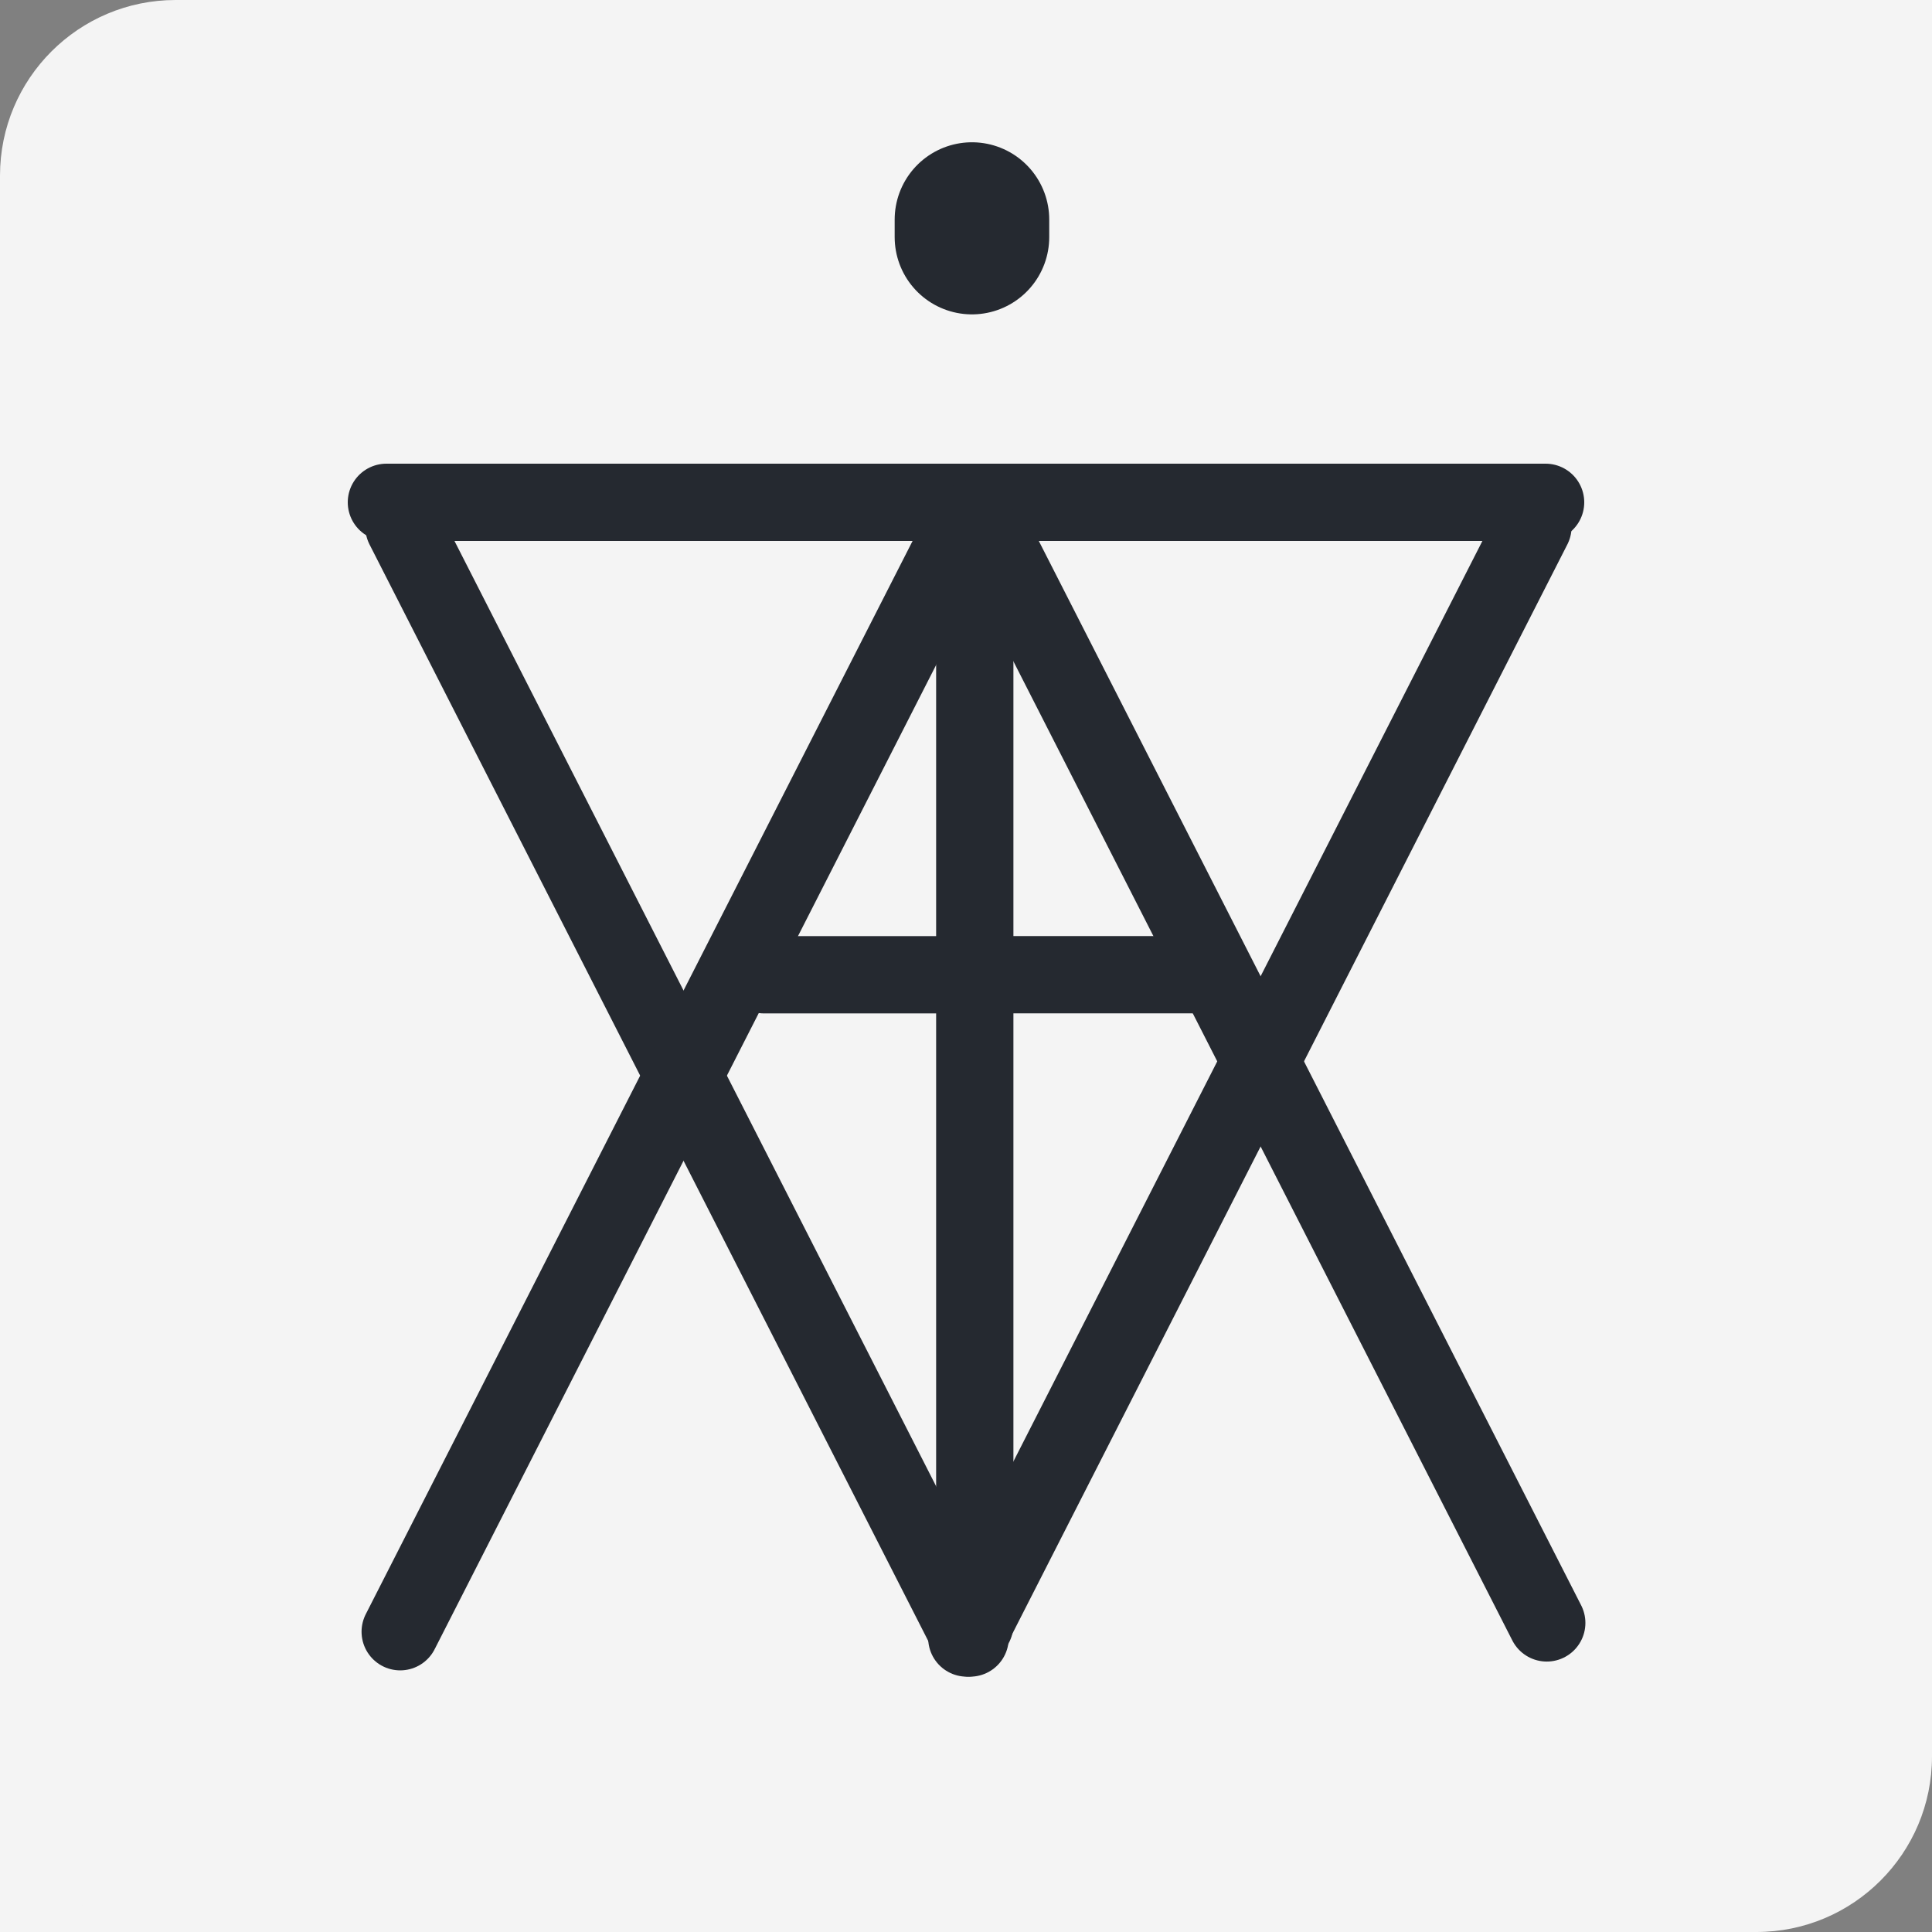
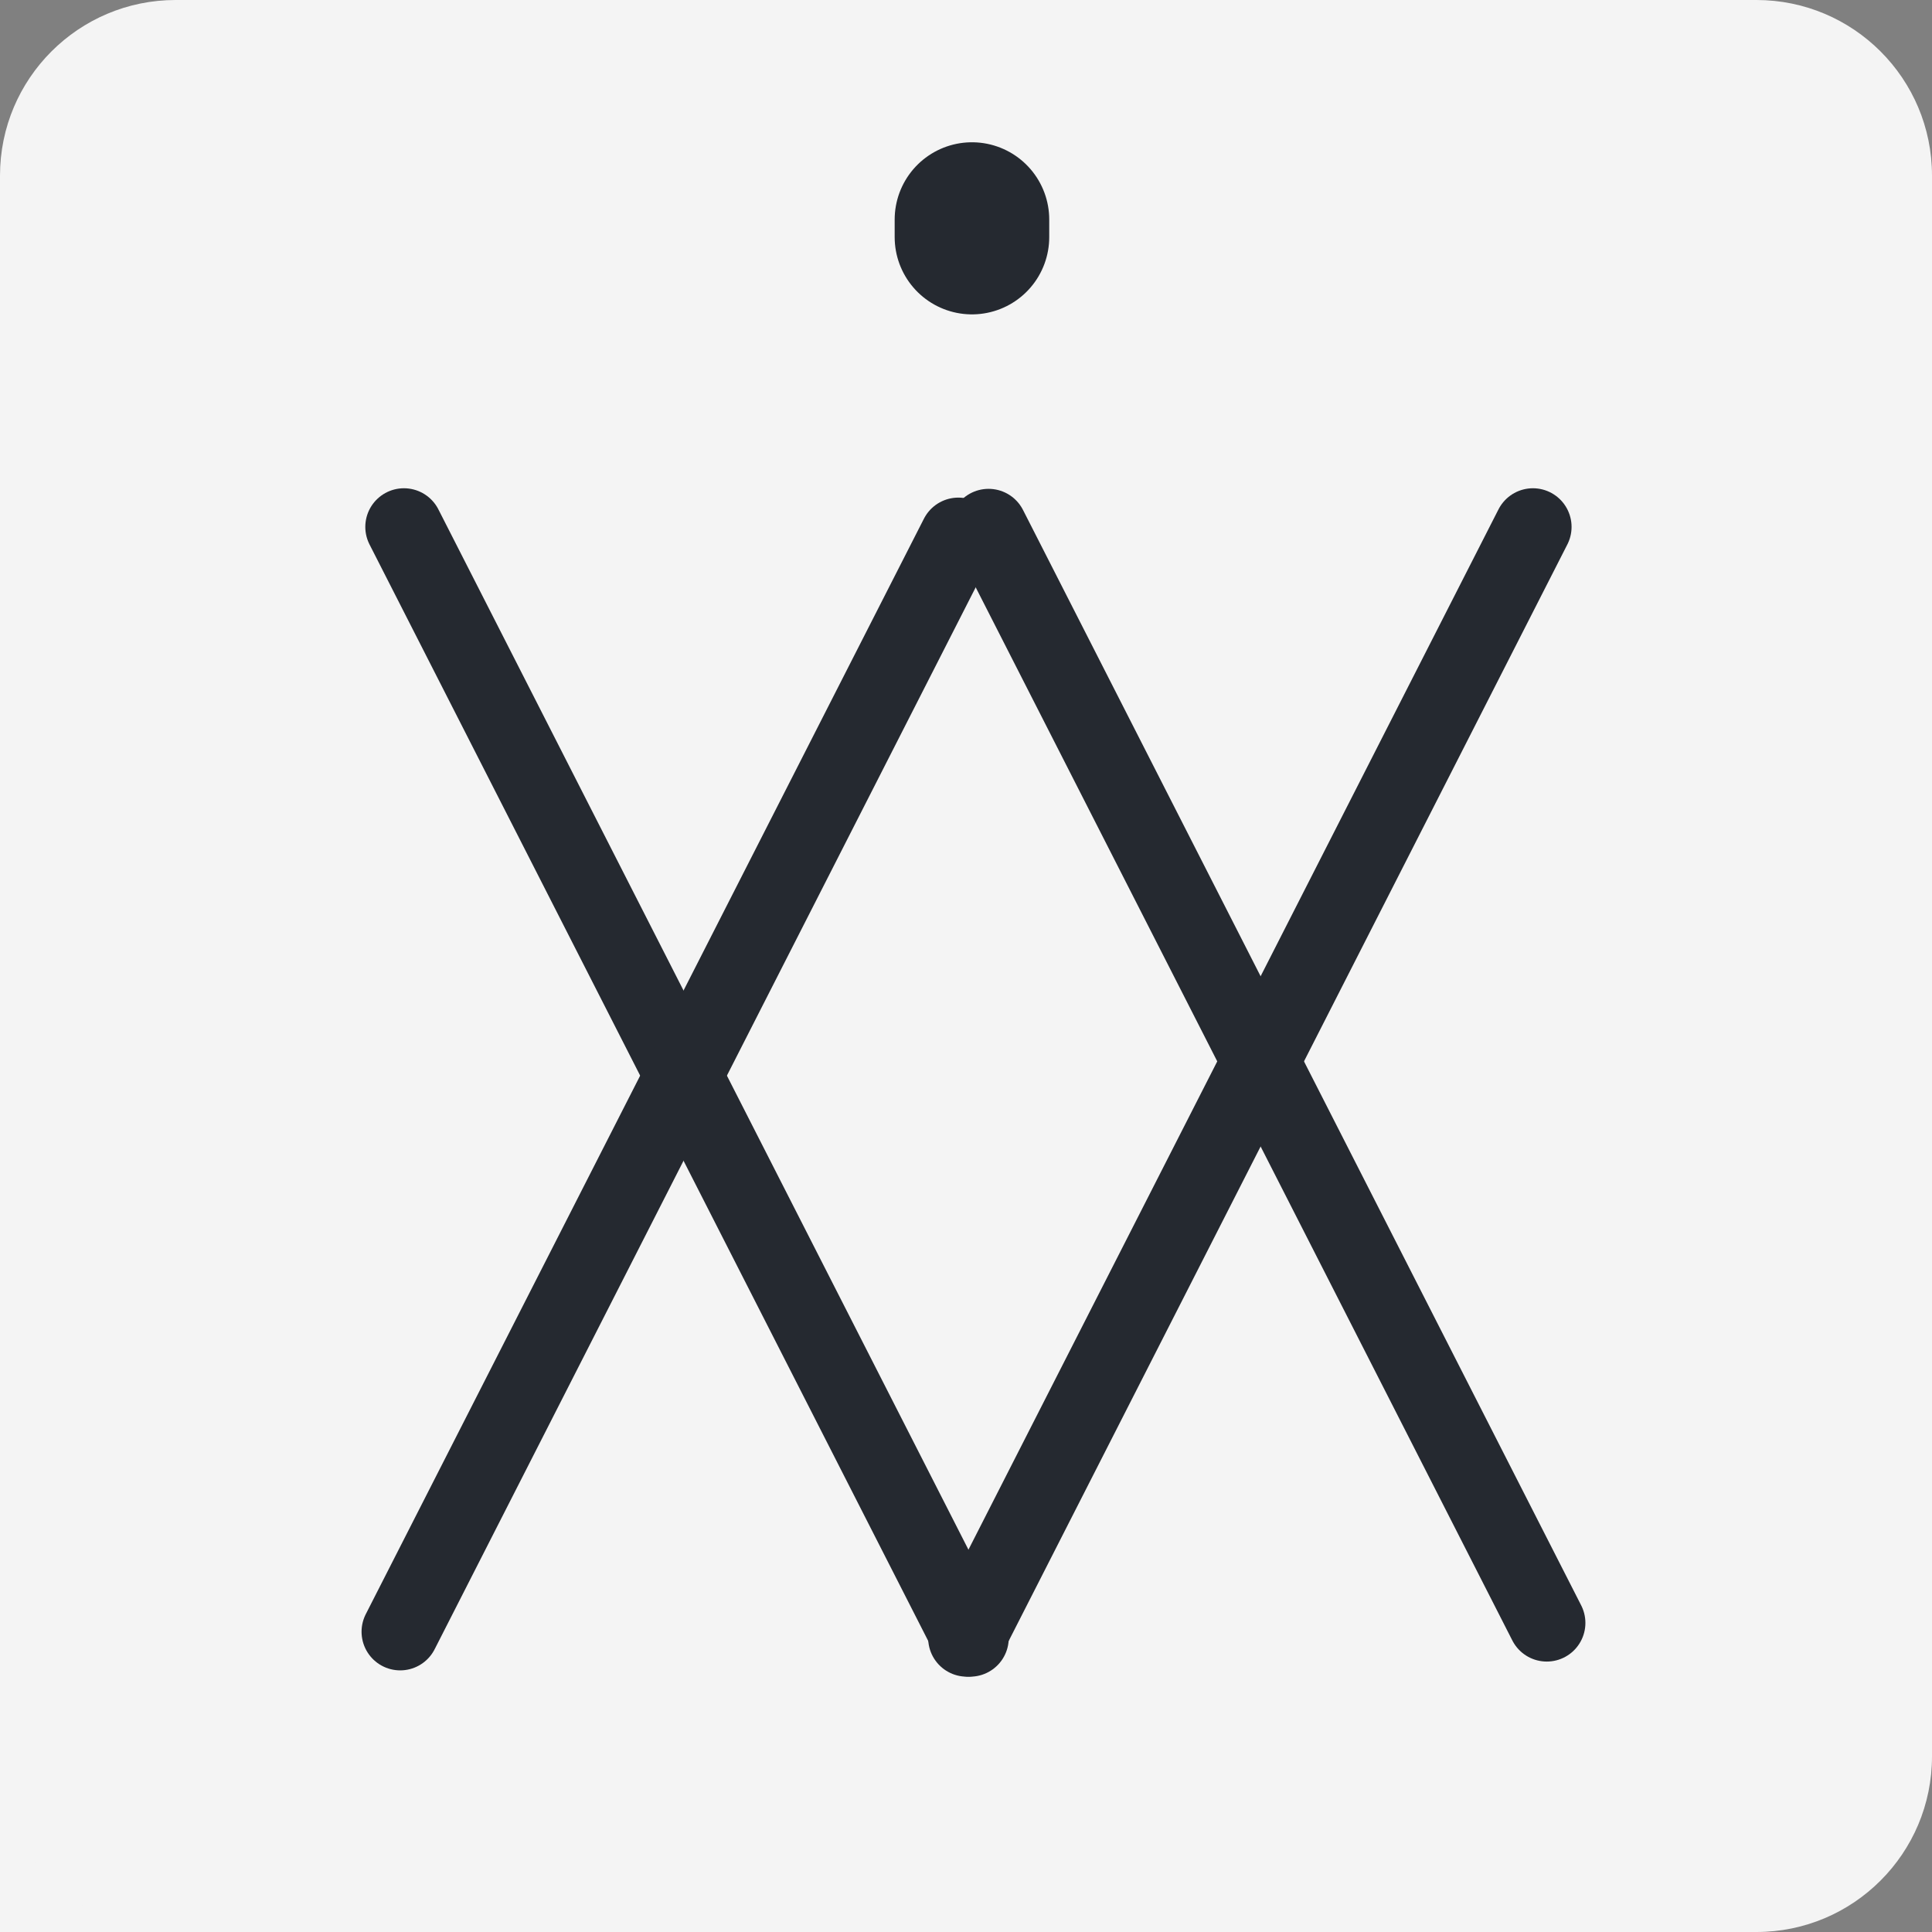
<svg xmlns="http://www.w3.org/2000/svg" width="32" height="32" viewBox="0 0 50 50" fill="none">
  <rect x="0" y="0" width="50" height="50" fill="#808080" stroke="none" />
-   <path d="M19.091 0H50V28.182H19.091V0Z" fill="#F4F4F4" />
+   <path d="M19.091 0V28.182H19.091V0Z" fill="#F4F4F4" />
  <path d="M0 21.818H30.909V50H0V21.818Z" fill="#F4F4F4" />
  <path d="M0 4.545C0 2.035 2.035 0 4.545 0H45.455C47.965 0 50 2.035 50 4.545V45.455C50 47.965 47.965 50 45.455 50H4.545C2.035 50 0 47.965 0 45.455V4.545Z" fill="#F4F4F4" />
  <path d="M10.454 13.636L25.106 42.392" stroke="#252930" stroke-width="2" stroke-linecap="round" />
  <path d="M39.672 13.636L25.021 42.392" stroke="#252930" stroke-width="2" stroke-linecap="round" />
  <path d="M25.584 13.651L40.03 42.001" stroke="#252930" stroke-width="2" stroke-linecap="round" />
  <path d="M10.357 42.229L24.802 13.878" stroke="#252930" stroke-width="2" stroke-linecap="round" />
-   <path d="M19.773 25.227L30.909 25.225" stroke="#252930" stroke-width="2" stroke-linecap="round" />
-   <path d="M40 13L10 13" stroke="#252930" stroke-width="2" stroke-linecap="round" />
-   <path d="M25.227 42.045L25.227 13.409" stroke="#252930" stroke-width="2" stroke-linecap="round" />
  <path d="M25.154 6.136V5.682" stroke="#252930" stroke-width="4" stroke-linecap="round" />
</svg>